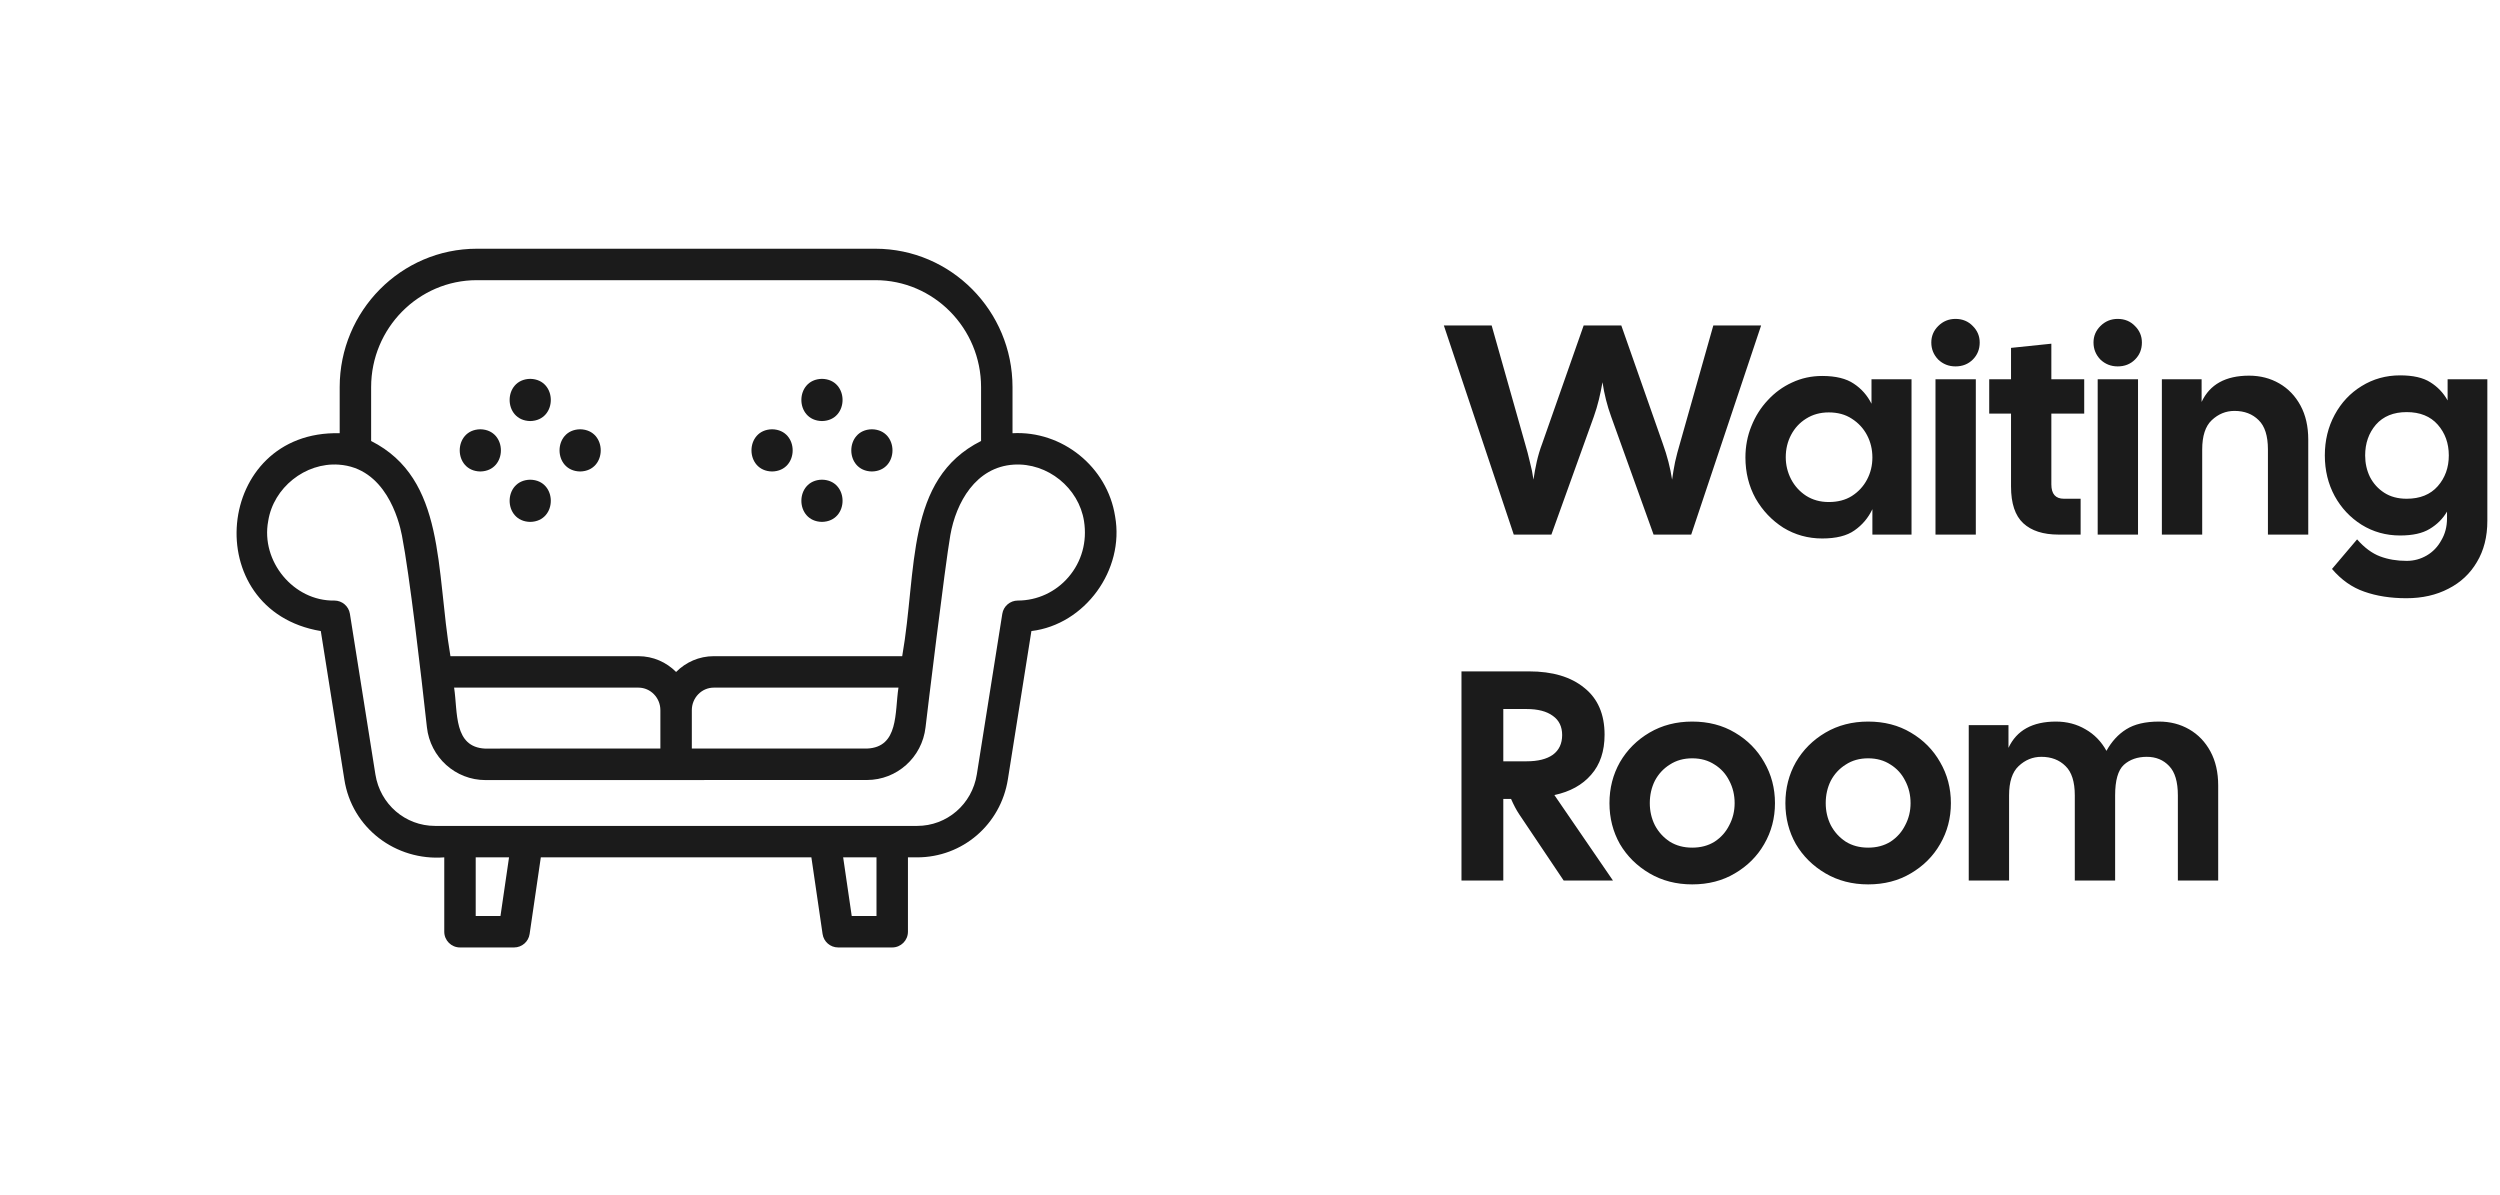
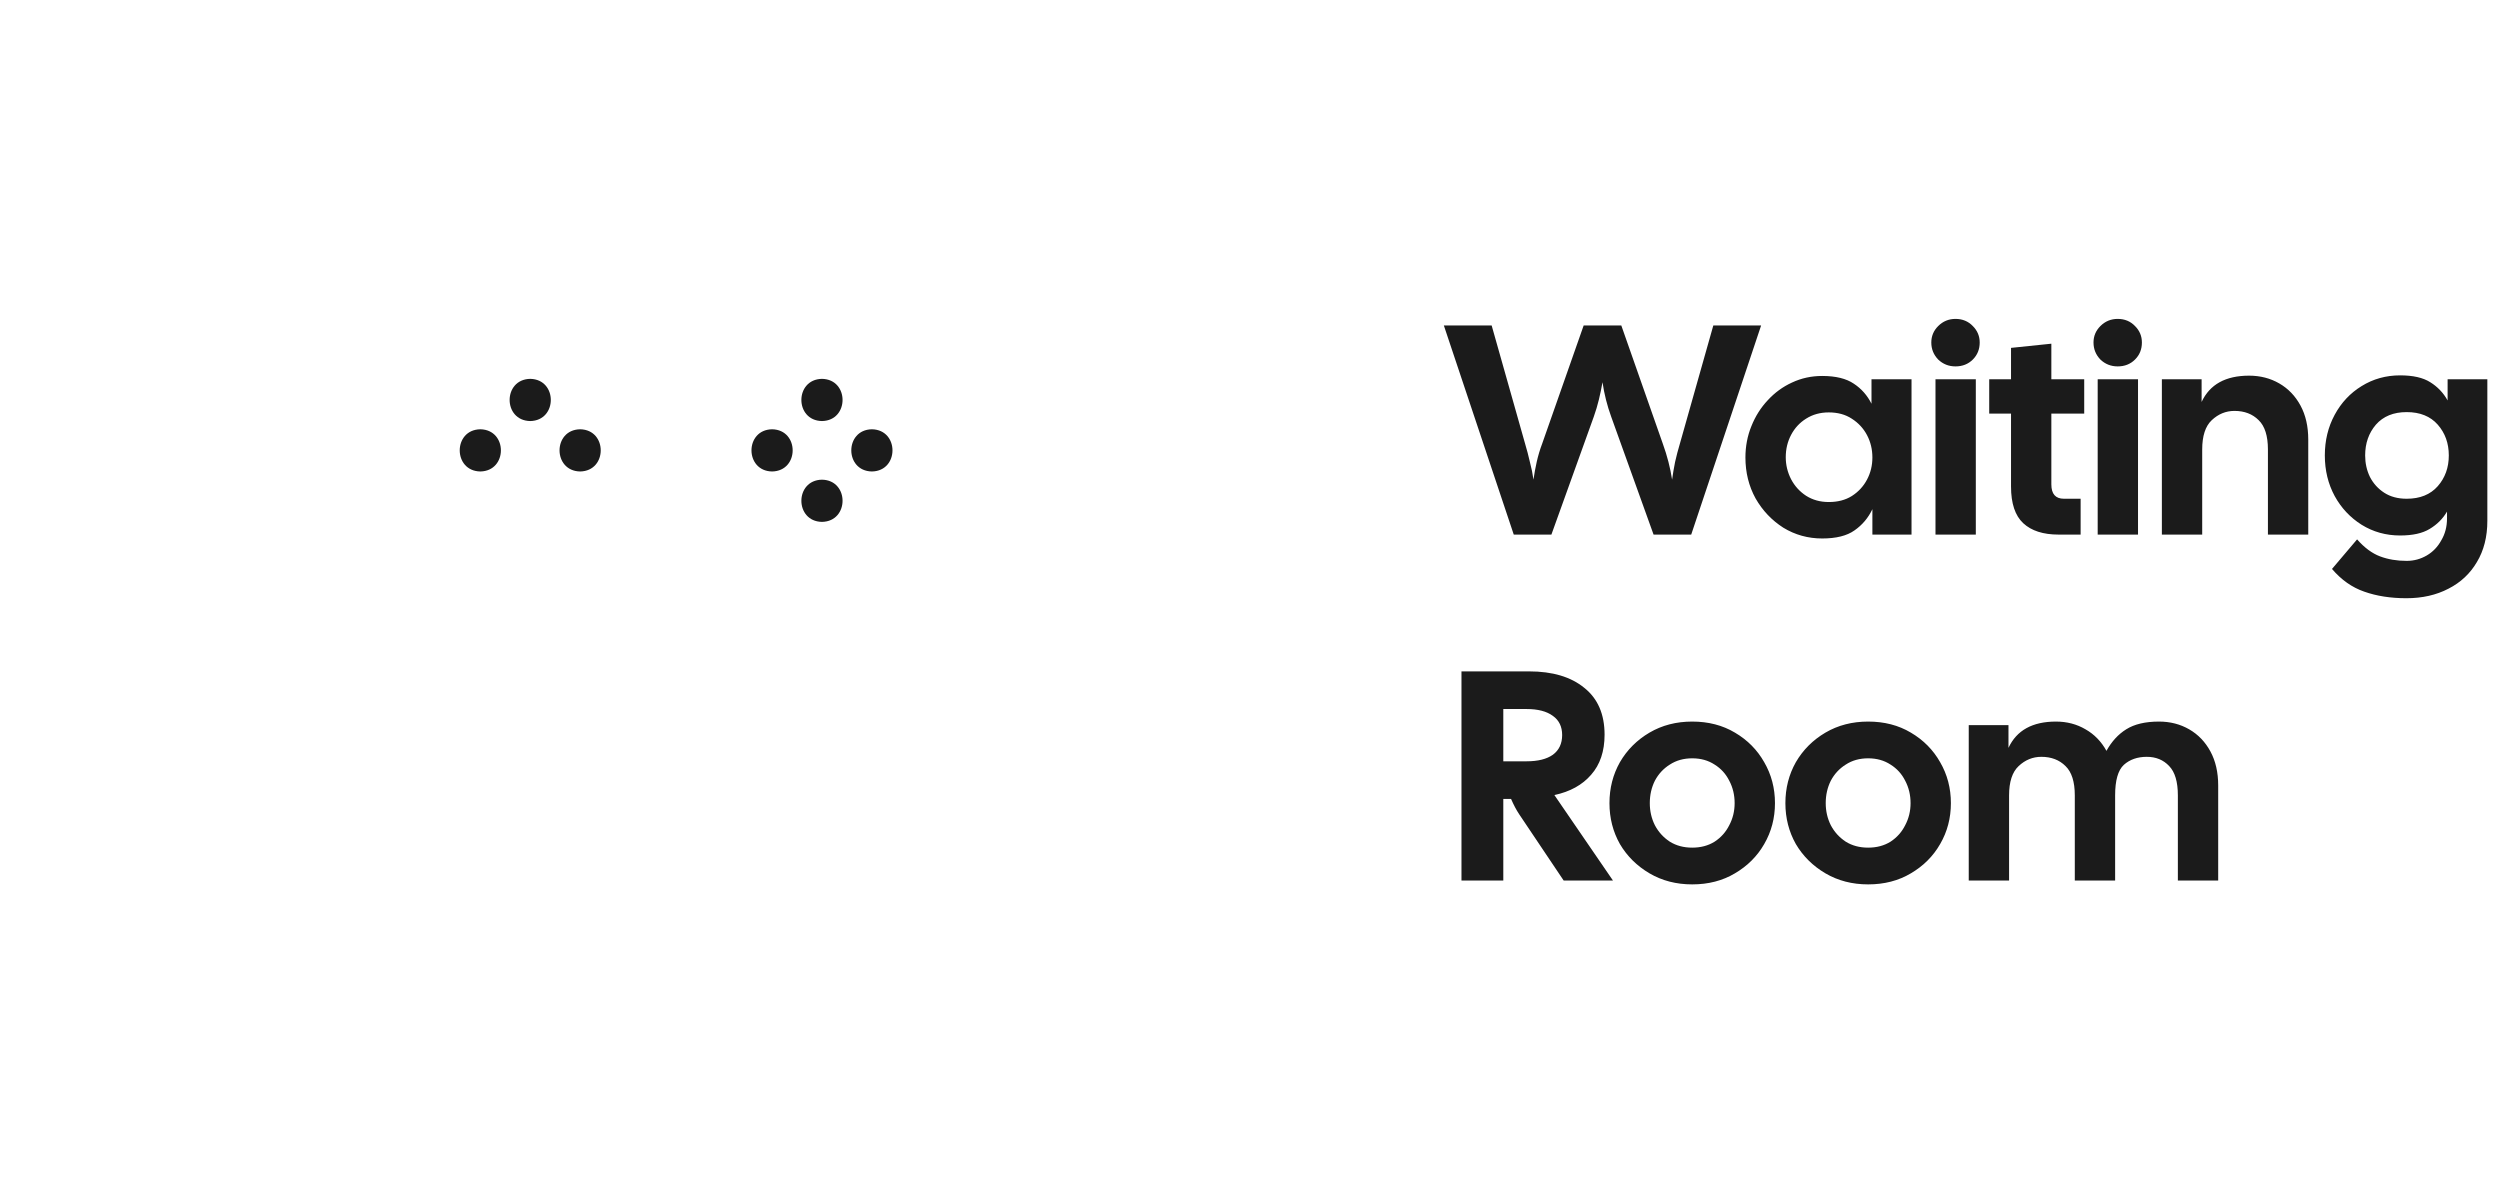
<svg xmlns="http://www.w3.org/2000/svg" width="159" height="76" viewBox="0 0 159 76" fill="none">
-   <path d="M70.92 32.837C70.43 29.689 67.549 27.377 64.396 27.553V24.622C64.396 19.768 60.483 15.819 55.673 15.819H30.327C25.517 15.819 21.604 19.769 21.604 24.622V27.553C13.626 27.35 12.574 38.824 20.403 40.135C20.403 40.135 21.899 49.563 21.899 49.563C22.374 52.675 25.174 54.763 28.255 54.528C28.255 54.528 28.255 59.258 28.255 59.258C28.255 59.81 28.703 60.258 29.255 60.258H32.695C33.191 60.258 33.613 59.894 33.684 59.402L34.396 54.528H51.604L52.316 59.402C52.387 59.894 52.809 60.258 53.305 60.258H56.745C57.297 60.258 57.745 59.81 57.745 59.258V54.528H58.328C61.217 54.528 63.645 52.44 64.101 49.563L65.597 40.135C69.01 39.722 71.531 36.242 70.92 32.837ZM30.327 17.819H55.673C59.38 17.819 62.396 20.871 62.396 24.622V28.047C57.562 30.479 58.349 36.213 57.38 41.733C57.38 41.733 45.396 41.733 45.396 41.733C44.462 41.733 43.615 42.117 43 42.737C42.385 42.117 41.538 41.733 40.604 41.733H28.648C27.706 36.205 28.364 30.46 23.604 28.047C23.604 28.047 23.604 24.622 23.604 24.622C23.604 20.871 26.62 17.819 30.327 17.819ZM42 47.607C41.978 47.612 30.883 47.599 30.865 47.612C28.832 47.519 29.122 45.299 28.881 43.733C28.881 43.733 40.604 43.733 40.604 43.733C41.373 43.733 42 44.377 42 45.167V47.607ZM55.141 47.608C55.141 47.608 44.001 47.607 44 47.607V45.167C44 44.377 44.627 43.733 45.396 43.733H57.142C56.9 45.3 57.177 47.526 55.141 47.608ZM31.83 58.258H30.255V54.528H32.375L31.83 58.258ZM55.745 58.258H54.17L53.625 54.528H55.745V58.258ZM67.955 36.704C67.144 37.652 65.969 38.195 64.734 38.195C64.242 38.195 63.823 38.553 63.746 39.038L62.126 49.251C61.824 51.149 60.228 52.528 58.328 52.528H27.672C25.773 52.528 24.176 51.149 23.875 49.251L22.254 39.038C22.177 38.553 21.758 38.195 21.266 38.195C18.676 38.244 16.573 35.694 17.058 33.135C17.39 31.014 19.415 29.405 21.54 29.551C24.503 29.75 25.368 33.047 25.562 34.053C26.056 36.601 26.77 42.787 27.151 46.248C27.362 48.166 28.965 49.613 30.881 49.613L55.137 49.608C57.045 49.607 58.647 48.166 58.864 46.257C58.97 45.341 60.106 35.947 60.441 34.035C60.804 31.965 62.055 29.699 64.478 29.55C66.624 29.418 68.614 31.029 68.944 33.145C69.148 34.457 68.797 35.721 67.955 36.704Z" fill="#1B1B1B" />
  <path d="M33.722 26.779C35.468 26.75 35.468 24.124 33.722 24.095C31.976 24.125 31.976 26.75 33.722 26.779Z" fill="#1B1B1B" />
-   <path d="M33.722 33.193C35.468 33.164 35.468 30.538 33.722 30.509C31.976 30.539 31.976 33.164 33.722 33.193Z" fill="#1B1B1B" />
  <path d="M36.897 29.986C38.643 29.957 38.643 27.331 36.897 27.302C35.15 27.331 35.151 29.957 36.897 29.986Z" fill="#1B1B1B" />
  <path d="M30.548 29.986C32.294 29.957 32.294 27.331 30.548 27.302C28.802 27.331 28.802 29.957 30.548 29.986Z" fill="#1B1B1B" />
  <path d="M52.277 26.779C54.024 26.75 54.023 24.124 52.277 24.095C50.531 24.125 50.531 26.75 52.277 26.779Z" fill="#1B1B1B" />
  <path d="M52.277 33.192C54.024 33.163 54.023 30.537 52.277 30.508C50.531 30.538 50.531 33.163 52.277 33.192Z" fill="#1B1B1B" />
  <path d="M55.452 29.986C57.199 29.957 57.198 27.331 55.452 27.302C53.706 27.331 53.706 29.957 55.452 29.986Z" fill="#1B1B1B" />
  <path d="M49.104 29.986C50.85 29.957 50.85 27.331 49.104 27.302C47.357 27.331 47.358 29.957 49.104 29.986Z" fill="#1B1B1B" />
  <path d="M96.275 34L91.829 20.7H94.869L96.997 28.224C97.111 28.604 97.212 28.99 97.301 29.383C97.402 29.763 97.478 30.137 97.529 30.504C97.58 30.137 97.649 29.757 97.738 29.364C97.827 28.971 97.941 28.591 98.08 28.224L100.721 20.7H103.115L105.756 28.224C106.035 28.997 106.231 29.757 106.345 30.504C106.396 30.137 106.459 29.763 106.535 29.383C106.624 28.99 106.725 28.604 106.839 28.224L108.967 20.7H112.007L107.561 34H105.167L102.469 26.495C102.216 25.798 102.032 25.07 101.918 24.31C101.855 24.677 101.779 25.045 101.69 25.412C101.601 25.779 101.494 26.14 101.367 26.495L98.669 34H96.275ZM115.892 34.247C114.993 34.247 114.169 34.019 113.422 33.563C112.687 33.094 112.098 32.474 111.655 31.701C111.224 30.916 111.009 30.048 111.009 29.098C111.009 28.389 111.136 27.724 111.389 27.103C111.642 26.47 111.991 25.919 112.434 25.45C112.877 24.969 113.39 24.595 113.973 24.329C114.568 24.05 115.208 23.911 115.892 23.911C116.753 23.911 117.425 24.076 117.906 24.405C118.387 24.722 118.761 25.146 119.027 25.678V24.12H121.573V34H119.084V32.385C118.818 32.942 118.438 33.392 117.944 33.734C117.463 34.076 116.779 34.247 115.892 34.247ZM116.31 31.929C116.88 31.929 117.368 31.802 117.773 31.549C118.191 31.283 118.514 30.935 118.742 30.504C118.97 30.073 119.084 29.605 119.084 29.098C119.084 28.579 118.97 28.104 118.742 27.673C118.514 27.242 118.191 26.894 117.773 26.628C117.368 26.362 116.88 26.229 116.31 26.229C115.765 26.229 115.284 26.362 114.866 26.628C114.461 26.881 114.144 27.223 113.916 27.654C113.688 28.085 113.574 28.56 113.574 29.079C113.574 29.573 113.688 30.042 113.916 30.485C114.144 30.916 114.461 31.264 114.866 31.53C115.284 31.796 115.765 31.929 116.31 31.929ZM124.37 23.303C123.939 23.303 123.572 23.157 123.268 22.866C122.977 22.562 122.831 22.201 122.831 21.783C122.831 21.378 122.977 21.029 123.268 20.738C123.572 20.434 123.939 20.282 124.37 20.282C124.813 20.282 125.181 20.434 125.472 20.738C125.763 21.029 125.909 21.378 125.909 21.783C125.909 22.214 125.763 22.575 125.472 22.866C125.181 23.157 124.813 23.303 124.37 23.303ZM123.097 34V24.12H125.662V34H123.097ZM130.922 34C129.947 34 129.199 33.759 128.68 33.278C128.161 32.797 127.901 32.018 127.901 30.941V26.305H126.514V24.12H127.901V22.125L130.466 21.859V24.12H132.556V26.305H130.466V30.808C130.466 31.416 130.732 31.72 131.264 31.72H132.328V34H130.922ZM134.686 23.303C134.256 23.303 133.888 23.157 133.584 22.866C133.293 22.562 133.147 22.201 133.147 21.783C133.147 21.378 133.293 21.029 133.584 20.738C133.888 20.434 134.256 20.282 134.686 20.282C135.13 20.282 135.497 20.434 135.788 20.738C136.08 21.029 136.225 21.378 136.225 21.783C136.225 22.214 136.08 22.575 135.788 22.866C135.497 23.157 135.13 23.303 134.686 23.303ZM133.413 34V24.12H135.978V34H133.413ZM137.495 34V24.12H140.022V25.564C140.542 24.449 141.549 23.892 143.043 23.892C143.753 23.892 144.392 24.057 144.962 24.386C145.532 24.715 145.982 25.184 146.311 25.792C146.641 26.4 146.805 27.122 146.805 27.958V34H144.24V28.585C144.24 27.724 144.044 27.103 143.651 26.723C143.259 26.33 142.746 26.134 142.112 26.134C141.568 26.134 141.086 26.33 140.668 26.723C140.263 27.103 140.06 27.724 140.06 28.585V34H137.495ZM153.046 38.047C152.045 38.047 151.152 37.908 150.367 37.629C149.594 37.363 148.91 36.882 148.315 36.185L149.911 34.304C150.379 34.836 150.867 35.197 151.374 35.387C151.88 35.577 152.444 35.672 153.065 35.672C153.521 35.672 153.945 35.558 154.338 35.33C154.73 35.102 155.041 34.779 155.269 34.361C155.509 33.956 155.63 33.493 155.63 32.974V32.537C155.364 32.993 154.996 33.36 154.528 33.639C154.072 33.918 153.445 34.057 152.647 34.057C151.747 34.057 150.93 33.829 150.196 33.373C149.474 32.917 148.904 32.309 148.486 31.549C148.068 30.776 147.859 29.915 147.859 28.965C147.859 28.015 148.068 27.154 148.486 26.381C148.904 25.608 149.474 25 150.196 24.557C150.93 24.101 151.747 23.873 152.647 23.873C153.47 23.873 154.11 24.019 154.566 24.31C155.034 24.601 155.402 24.988 155.668 25.469V24.12H158.195V33.126C158.195 34.139 157.973 35.013 157.53 35.748C157.099 36.483 156.497 37.046 155.725 37.439C154.952 37.844 154.059 38.047 153.046 38.047ZM153.065 31.72C153.913 31.72 154.572 31.454 155.041 30.922C155.509 30.39 155.744 29.738 155.744 28.965C155.744 28.192 155.509 27.54 155.041 27.008C154.572 26.476 153.913 26.21 153.065 26.21C152.229 26.21 151.576 26.476 151.108 27.008C150.652 27.54 150.424 28.192 150.424 28.965C150.424 29.459 150.525 29.915 150.728 30.333C150.943 30.751 151.247 31.087 151.64 31.34C152.032 31.593 152.507 31.72 153.065 31.72ZM92.95 56V42.7H97.244C98.739 42.7 99.91 43.048 100.759 43.745C101.62 44.429 102.051 45.423 102.051 46.728C102.051 47.779 101.766 48.628 101.196 49.274C100.639 49.92 99.86 50.351 98.859 50.566L102.583 56H99.448L96.617 51.782C96.44 51.516 96.269 51.193 96.104 50.813H95.61V56H92.95ZM95.61 48.419H97.092C97.814 48.419 98.371 48.28 98.764 48.001C99.157 47.71 99.353 47.292 99.353 46.747C99.353 46.215 99.157 45.81 98.764 45.531C98.371 45.24 97.814 45.094 97.092 45.094H95.61V48.419ZM107.625 56.247C106.612 56.247 105.706 56.013 104.908 55.544C104.11 55.075 103.483 54.455 103.027 53.682C102.584 52.897 102.362 52.029 102.362 51.079C102.362 50.129 102.584 49.261 103.027 48.476C103.483 47.691 104.11 47.064 104.908 46.595C105.706 46.126 106.612 45.892 107.625 45.892C108.651 45.892 109.557 46.126 110.342 46.595C111.14 47.064 111.761 47.691 112.204 48.476C112.66 49.261 112.888 50.129 112.888 51.079C112.888 52.029 112.66 52.897 112.204 53.682C111.761 54.455 111.14 55.075 110.342 55.544C109.557 56.013 108.651 56.247 107.625 56.247ZM107.625 53.91C108.17 53.91 108.645 53.783 109.05 53.53C109.456 53.264 109.766 52.916 109.981 52.485C110.209 52.054 110.323 51.586 110.323 51.079C110.323 50.56 110.209 50.085 109.981 49.654C109.766 49.223 109.456 48.881 109.05 48.628C108.645 48.362 108.17 48.229 107.625 48.229C107.081 48.229 106.606 48.362 106.2 48.628C105.795 48.881 105.478 49.223 105.25 49.654C105.035 50.085 104.927 50.56 104.927 51.079C104.927 51.586 105.035 52.054 105.25 52.485C105.478 52.916 105.795 53.264 106.2 53.53C106.606 53.783 107.081 53.91 107.625 53.91ZM118.814 56.247C117.801 56.247 116.895 56.013 116.097 55.544C115.299 55.075 114.672 54.455 114.216 53.682C113.773 52.897 113.551 52.029 113.551 51.079C113.551 50.129 113.773 49.261 114.216 48.476C114.672 47.691 115.299 47.064 116.097 46.595C116.895 46.126 117.801 45.892 118.814 45.892C119.84 45.892 120.746 46.126 121.531 46.595C122.329 47.064 122.95 47.691 123.393 48.476C123.849 49.261 124.077 50.129 124.077 51.079C124.077 52.029 123.849 52.897 123.393 53.682C122.95 54.455 122.329 55.075 121.531 55.544C120.746 56.013 119.84 56.247 118.814 56.247ZM118.814 53.91C119.359 53.91 119.834 53.783 120.239 53.53C120.644 53.264 120.955 52.916 121.17 52.485C121.398 52.054 121.512 51.586 121.512 51.079C121.512 50.56 121.398 50.085 121.17 49.654C120.955 49.223 120.644 48.881 120.239 48.628C119.834 48.362 119.359 48.229 118.814 48.229C118.269 48.229 117.794 48.362 117.389 48.628C116.984 48.881 116.667 49.223 116.439 49.654C116.224 50.085 116.116 50.56 116.116 51.079C116.116 51.586 116.224 52.054 116.439 52.485C116.667 52.916 116.984 53.264 117.389 53.53C117.794 53.783 118.269 53.91 118.814 53.91ZM125.212 56V46.12H127.739V47.564C128.258 46.449 129.265 45.892 130.76 45.892C131.457 45.892 132.084 46.057 132.641 46.386C133.198 46.703 133.642 47.159 133.971 47.754C134.3 47.159 134.718 46.703 135.225 46.386C135.744 46.057 136.441 45.892 137.315 45.892C138.024 45.892 138.664 46.057 139.234 46.386C139.804 46.715 140.254 47.184 140.583 47.792C140.912 48.4 141.077 49.122 141.077 49.958V56H138.512V50.585C138.512 49.724 138.328 49.103 137.961 48.723C137.594 48.33 137.119 48.134 136.536 48.134C135.941 48.134 135.453 48.305 135.073 48.647C134.706 48.989 134.522 49.635 134.522 50.585V56H131.957V50.585C131.957 49.724 131.761 49.103 131.368 48.723C130.975 48.33 130.462 48.134 129.829 48.134C129.284 48.134 128.803 48.33 128.385 48.723C127.98 49.103 127.777 49.724 127.777 50.585V56H125.212Z" fill="#1B1B1B" />
</svg>